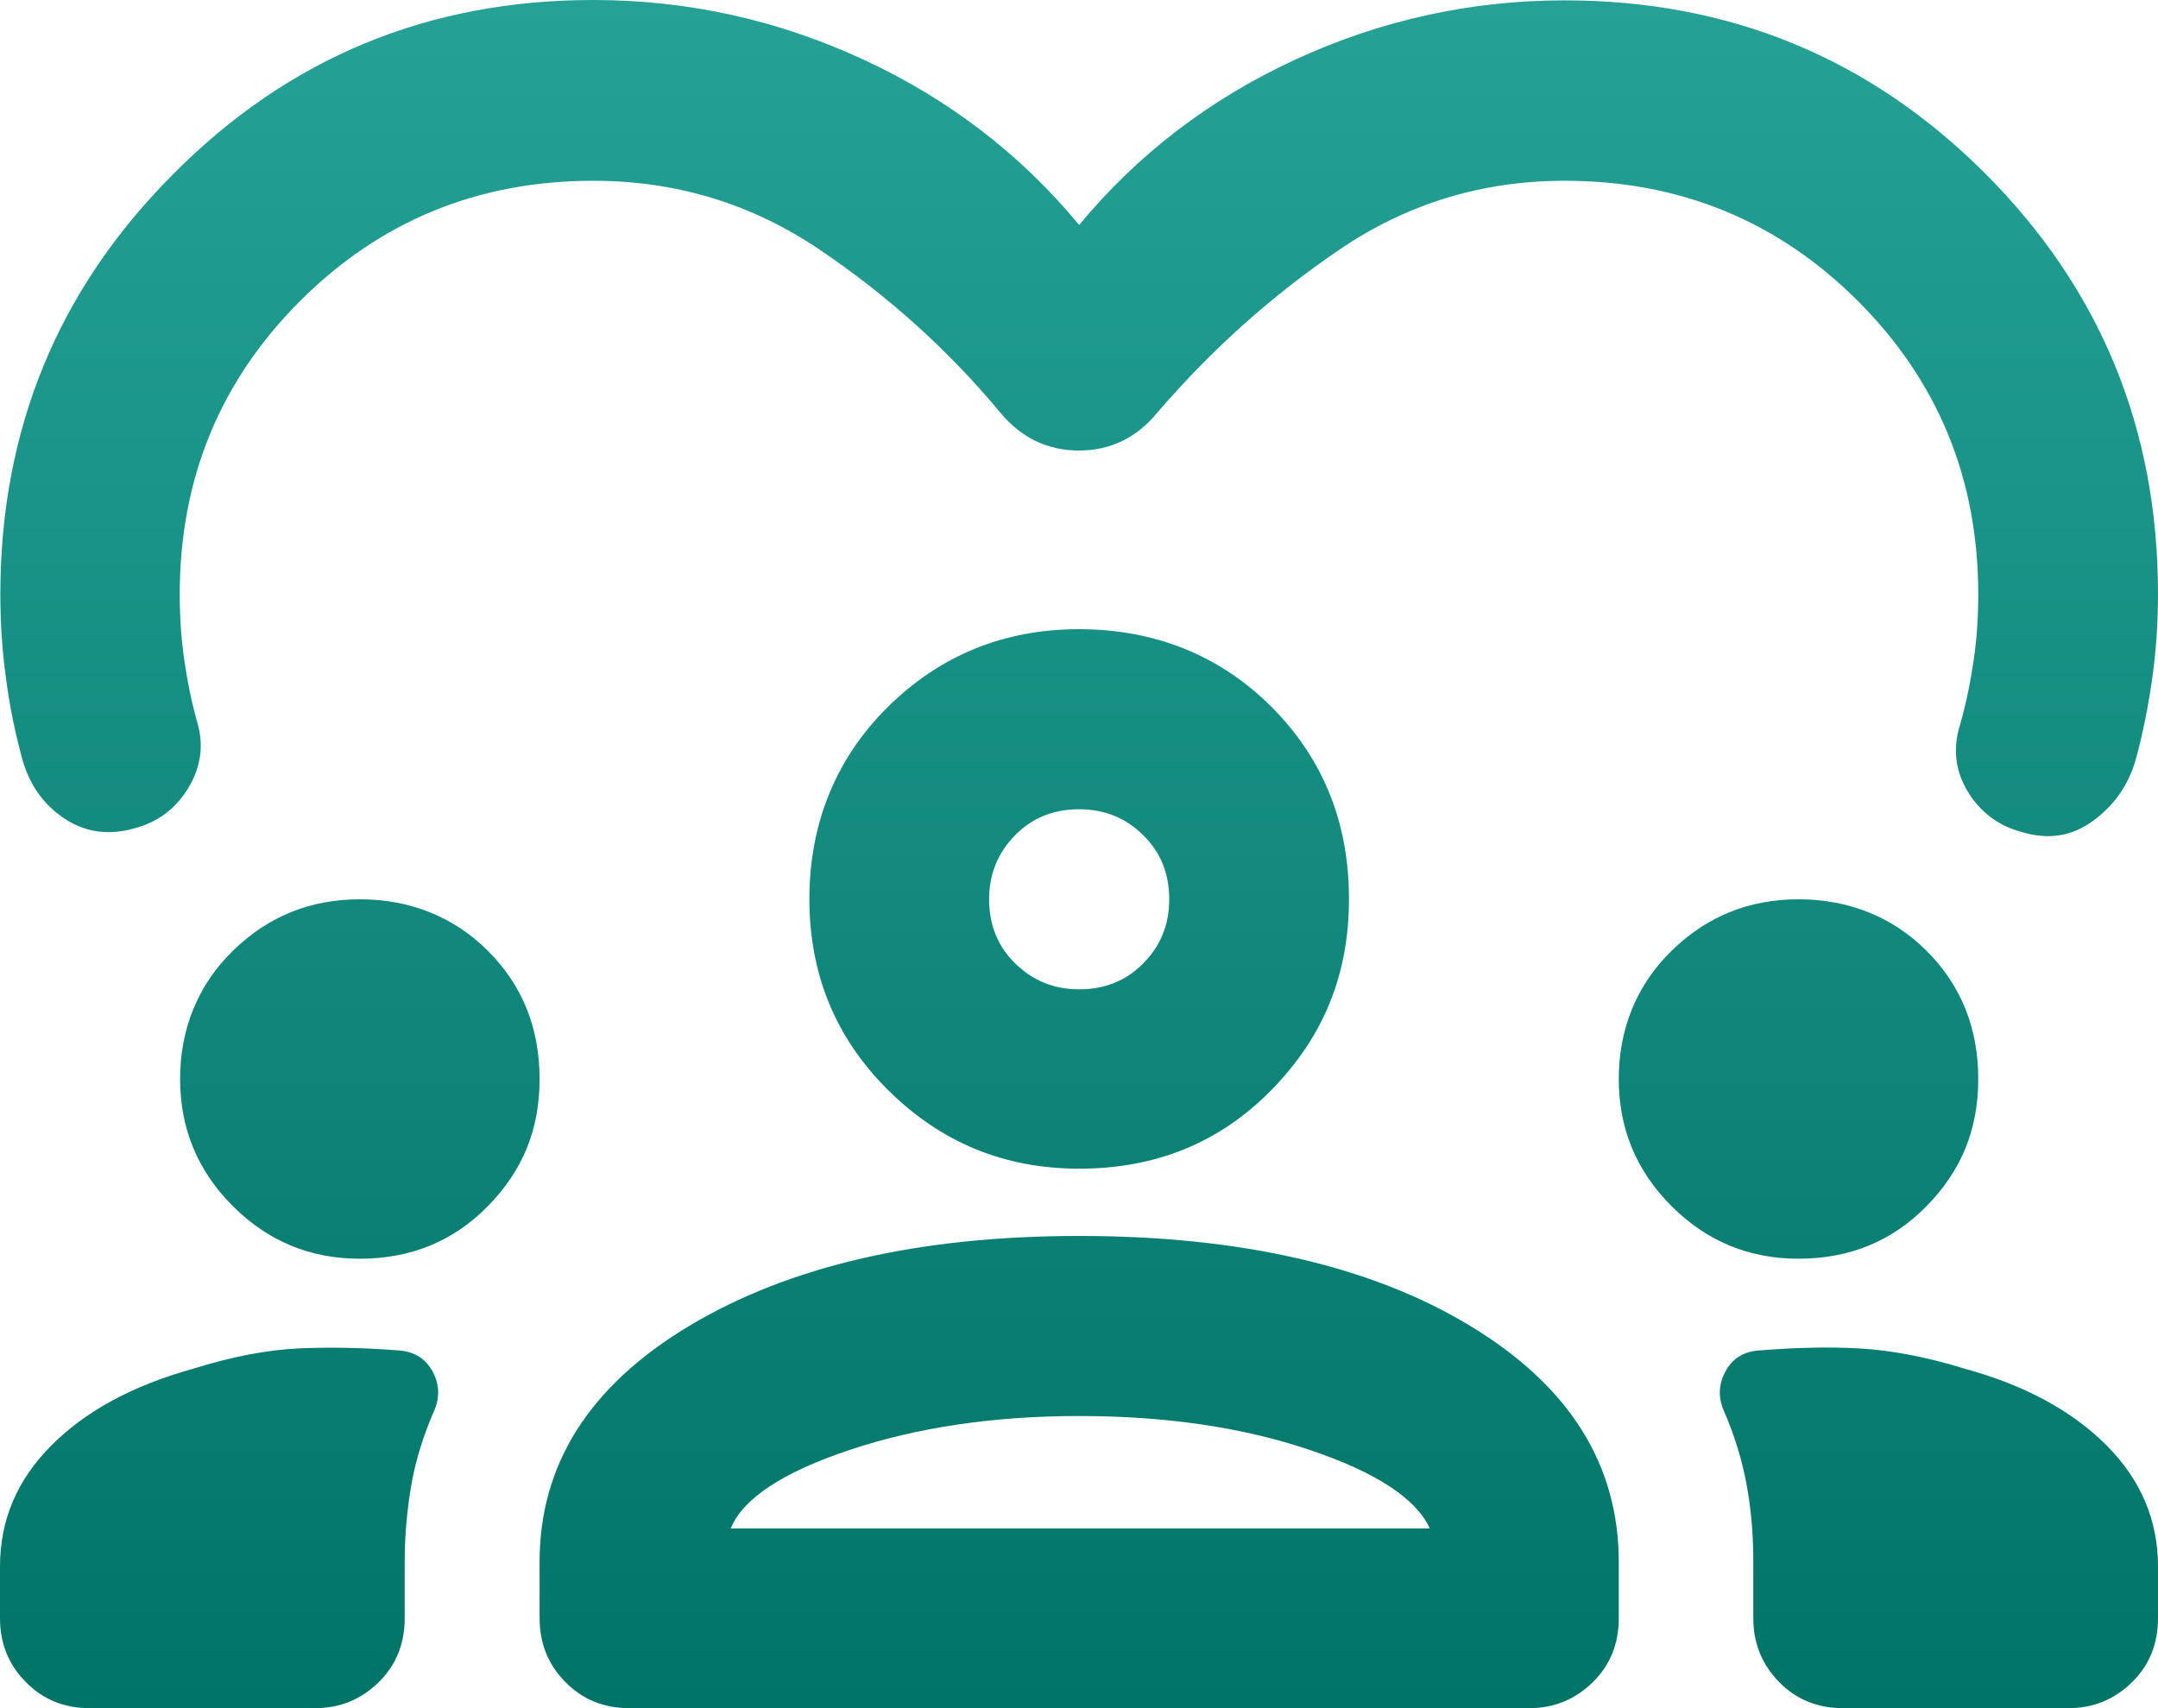
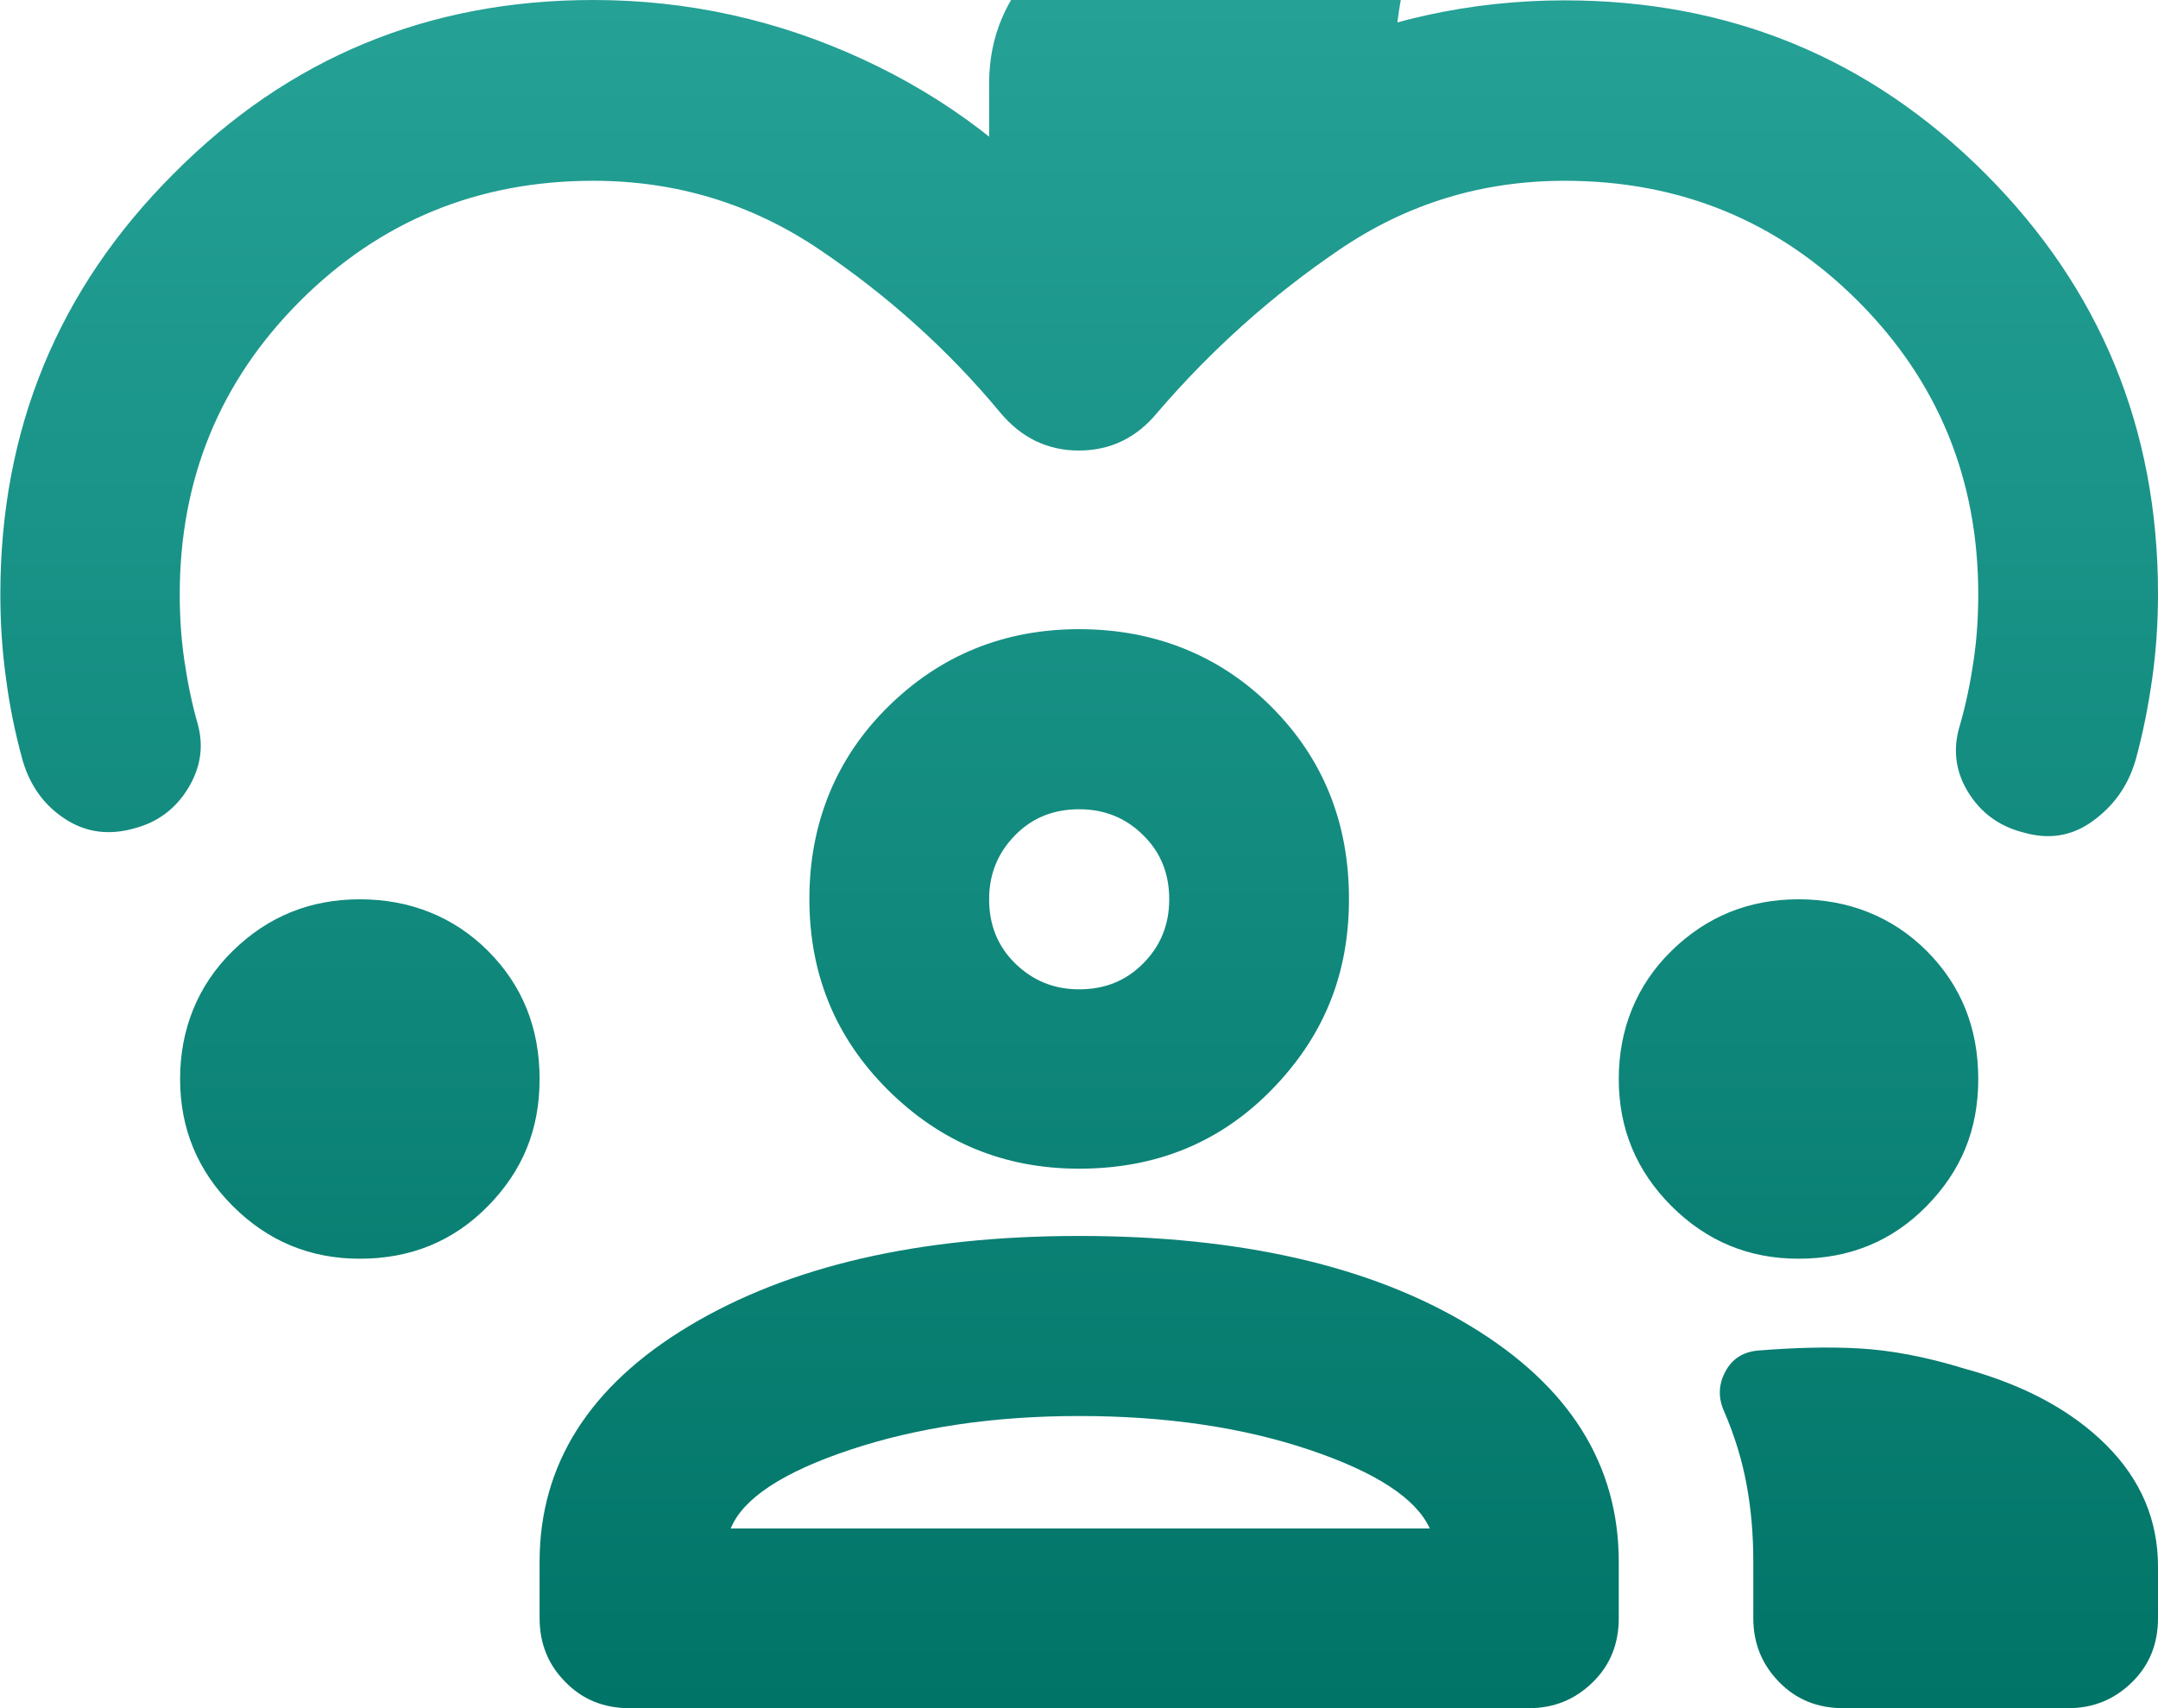
<svg xmlns="http://www.w3.org/2000/svg" id="Layer_1" viewBox="0 0 60.63 48">
  <defs>
    <style>.cls-1{fill:url(#linear-gradient);stroke-width:0px;}</style>
    <linearGradient id="linear-gradient" x1="30.32" y1="0" x2="30.32" y2="48" gradientUnits="userSpaceOnUse">
      <stop offset="0" stop-color="#25a196" />
      <stop offset="1" stop-color="#007467" />
    </linearGradient>
  </defs>
-   <path class="cls-1" d="M30.32,6.32c1.64-1.98,3.66-3.53,6.06-4.64s4.93-1.67,7.58-1.67c4.63,0,8.57,1.62,11.81,4.86s4.86,7.18,4.86,11.81c0,.8-.05,1.59-.16,2.37s-.26,1.55-.47,2.31c-.21.72-.61,1.28-1.2,1.71s-1.24.53-1.96.32c-.67-.17-1.19-.55-1.55-1.14s-.43-1.22-.22-1.89c.17-.59.29-1.19.38-1.8s.13-1.23.13-1.86c0-3.24-1.13-5.99-3.38-8.24s-5-3.38-8.24-3.38c-2.32,0-4.42.64-6.32,1.93s-3.6,2.81-5.12,4.58c-.59.72-1.33,1.07-2.21,1.07s-1.62-.36-2.21-1.07c-1.47-1.77-3.17-3.29-5.08-4.58s-4.03-1.93-6.35-1.93c-3.24,0-5.99,1.13-8.24,3.38-2.25,2.25-3.38,5-3.38,8.24,0,.63.04,1.25.13,1.86s.21,1.21.38,1.8c.17.63.07,1.23-.28,1.8s-.85.94-1.48,1.11c-.72.21-1.37.13-1.96-.25-.59-.38-.99-.93-1.2-1.64-.21-.76-.37-1.53-.47-2.31-.11-.78-.16-1.57-.16-2.37,0-4.63,1.62-8.57,4.86-11.81C8.11,1.62,12.04,0,16.67,0c2.65,0,5.18.56,7.58,1.67s4.42,2.66,6.06,4.64ZM2.53,48c-.72,0-1.32-.24-1.8-.73-.48-.48-.73-1.08-.73-1.8v-1.45c0-1.31.48-2.44,1.45-3.41.97-.97,2.29-1.68,3.98-2.15,1.09-.34,2.08-.53,2.97-.57s1.83-.02,2.84.06c.42.04.73.24.92.6s.2.73.03,1.11c-.29.67-.51,1.36-.63,2.05s-.19,1.42-.19,2.18v1.58c0,.72-.24,1.32-.73,1.8s-1.08.73-1.8.73H2.53ZM15.16,45.47v-1.58c0-2.74,1.4-4.95,4.2-6.63,2.8-1.68,6.45-2.53,10.96-2.53s8.21.84,10.99,2.53c2.78,1.68,4.17,3.89,4.17,6.63v1.58c0,.72-.24,1.32-.73,1.8s-1.08.73-1.8.73h-25.26c-.72,0-1.32-.24-1.8-.73-.48-.48-.73-1.08-.73-1.8ZM51.79,48c-.72,0-1.32-.24-1.8-.73s-.73-1.08-.73-1.8v-1.58c0-.76-.06-1.48-.19-2.18s-.34-1.38-.63-2.05c-.17-.38-.16-.75.03-1.11s.49-.56.92-.6c1.01-.08,1.96-.11,2.84-.06s1.87.23,2.97.57c1.68.46,3.01,1.18,3.98,2.15s1.45,2.11,1.45,3.41v1.45c0,.72-.24,1.32-.73,1.8s-1.08.73-1.8.73h-6.32ZM30.32,39.79c-2.4,0-4.55.32-6.44.95s-3.01,1.37-3.35,2.21h19.64c-.38-.84-1.51-1.58-3.38-2.21s-4.03-.95-6.47-.95ZM10.11,35.37c-1.39,0-2.58-.49-3.57-1.48s-1.48-2.18-1.48-3.57.49-2.63,1.48-3.6,2.18-1.45,3.57-1.45,2.63.48,3.6,1.45,1.45,2.17,1.45,3.6-.48,2.58-1.45,3.57-2.17,1.48-3.6,1.48ZM50.53,35.37c-1.39,0-2.58-.49-3.57-1.48s-1.48-2.18-1.48-3.57.49-2.63,1.48-3.6,2.18-1.45,3.57-1.45,2.63.48,3.6,1.45,1.45,2.17,1.45,3.6-.48,2.58-1.45,3.57-2.17,1.48-3.6,1.48ZM30.32,32.84c-2.11,0-3.89-.74-5.37-2.21s-2.21-3.26-2.21-5.37.74-3.95,2.21-5.4,3.26-2.18,5.37-2.18,3.95.73,5.4,2.18,2.18,3.25,2.18,5.4-.73,3.89-2.18,5.37-3.25,2.21-5.4,2.21ZM30.32,22.74c-.72,0-1.32.24-1.8.73s-.73,1.08-.73,1.8.24,1.32.73,1.8,1.08.73,1.8.73,1.32-.24,1.8-.73c.48-.48.73-1.08.73-1.8s-.24-1.32-.73-1.8c-.48-.48-1.08-.73-1.8-.73Z" />
+   <path class="cls-1" d="M30.32,6.32c1.64-1.98,3.66-3.53,6.06-4.64s4.93-1.67,7.58-1.67c4.63,0,8.57,1.62,11.81,4.86s4.86,7.18,4.86,11.81c0,.8-.05,1.59-.16,2.37s-.26,1.55-.47,2.31c-.21.72-.61,1.28-1.2,1.71s-1.24.53-1.96.32c-.67-.17-1.19-.55-1.55-1.14s-.43-1.22-.22-1.89c.17-.59.29-1.19.38-1.8s.13-1.23.13-1.86c0-3.24-1.13-5.99-3.38-8.24s-5-3.38-8.24-3.38c-2.32,0-4.42.64-6.32,1.93s-3.6,2.81-5.12,4.58c-.59.72-1.33,1.07-2.21,1.07s-1.62-.36-2.21-1.07c-1.47-1.77-3.17-3.29-5.08-4.58s-4.03-1.93-6.35-1.93c-3.24,0-5.99,1.13-8.24,3.38-2.25,2.25-3.38,5-3.38,8.24,0,.63.04,1.25.13,1.86s.21,1.21.38,1.8c.17.63.07,1.23-.28,1.8s-.85.94-1.48,1.11c-.72.21-1.37.13-1.96-.25-.59-.38-.99-.93-1.2-1.64-.21-.76-.37-1.53-.47-2.31-.11-.78-.16-1.57-.16-2.37,0-4.63,1.62-8.57,4.86-11.81C8.11,1.62,12.04,0,16.67,0c2.65,0,5.18.56,7.58,1.67s4.42,2.66,6.06,4.64Zc-.72,0-1.32-.24-1.8-.73-.48-.48-.73-1.08-.73-1.8v-1.45c0-1.31.48-2.44,1.45-3.41.97-.97,2.29-1.68,3.98-2.15,1.09-.34,2.08-.53,2.97-.57s1.83-.02,2.84.06c.42.04.73.24.92.6s.2.73.03,1.11c-.29.67-.51,1.36-.63,2.05s-.19,1.42-.19,2.18v1.58c0,.72-.24,1.32-.73,1.8s-1.08.73-1.8.73H2.53ZM15.16,45.47v-1.58c0-2.74,1.4-4.95,4.2-6.63,2.8-1.68,6.45-2.53,10.96-2.53s8.21.84,10.99,2.53c2.78,1.68,4.17,3.89,4.17,6.63v1.58c0,.72-.24,1.32-.73,1.8s-1.08.73-1.8.73h-25.26c-.72,0-1.32-.24-1.8-.73-.48-.48-.73-1.08-.73-1.8ZM51.79,48c-.72,0-1.32-.24-1.8-.73s-.73-1.08-.73-1.8v-1.58c0-.76-.06-1.48-.19-2.18s-.34-1.38-.63-2.05c-.17-.38-.16-.75.03-1.11s.49-.56.92-.6c1.01-.08,1.96-.11,2.84-.06s1.87.23,2.97.57c1.68.46,3.01,1.18,3.98,2.15s1.45,2.11,1.45,3.41v1.45c0,.72-.24,1.32-.73,1.8s-1.08.73-1.8.73h-6.32ZM30.32,39.79c-2.4,0-4.55.32-6.44.95s-3.01,1.37-3.35,2.21h19.64c-.38-.84-1.51-1.58-3.38-2.21s-4.03-.95-6.47-.95ZM10.11,35.37c-1.39,0-2.58-.49-3.57-1.48s-1.48-2.18-1.48-3.57.49-2.63,1.48-3.6,2.18-1.45,3.57-1.45,2.63.48,3.6,1.45,1.45,2.17,1.45,3.6-.48,2.58-1.45,3.57-2.17,1.48-3.6,1.48ZM50.53,35.37c-1.39,0-2.58-.49-3.57-1.48s-1.48-2.18-1.48-3.57.49-2.63,1.48-3.6,2.18-1.45,3.57-1.45,2.63.48,3.6,1.45,1.45,2.17,1.45,3.6-.48,2.58-1.45,3.57-2.17,1.48-3.6,1.48ZM30.32,32.84c-2.11,0-3.89-.74-5.37-2.21s-2.21-3.26-2.21-5.37.74-3.95,2.21-5.4,3.26-2.18,5.37-2.18,3.95.73,5.4,2.18,2.18,3.25,2.18,5.4-.73,3.89-2.18,5.37-3.25,2.21-5.4,2.21ZM30.32,22.74c-.72,0-1.32.24-1.8.73s-.73,1.08-.73,1.8.24,1.32.73,1.8,1.08.73,1.8.73,1.32-.24,1.8-.73c.48-.48.73-1.08.73-1.8s-.24-1.32-.73-1.8c-.48-.48-1.08-.73-1.8-.73Z" />
</svg>